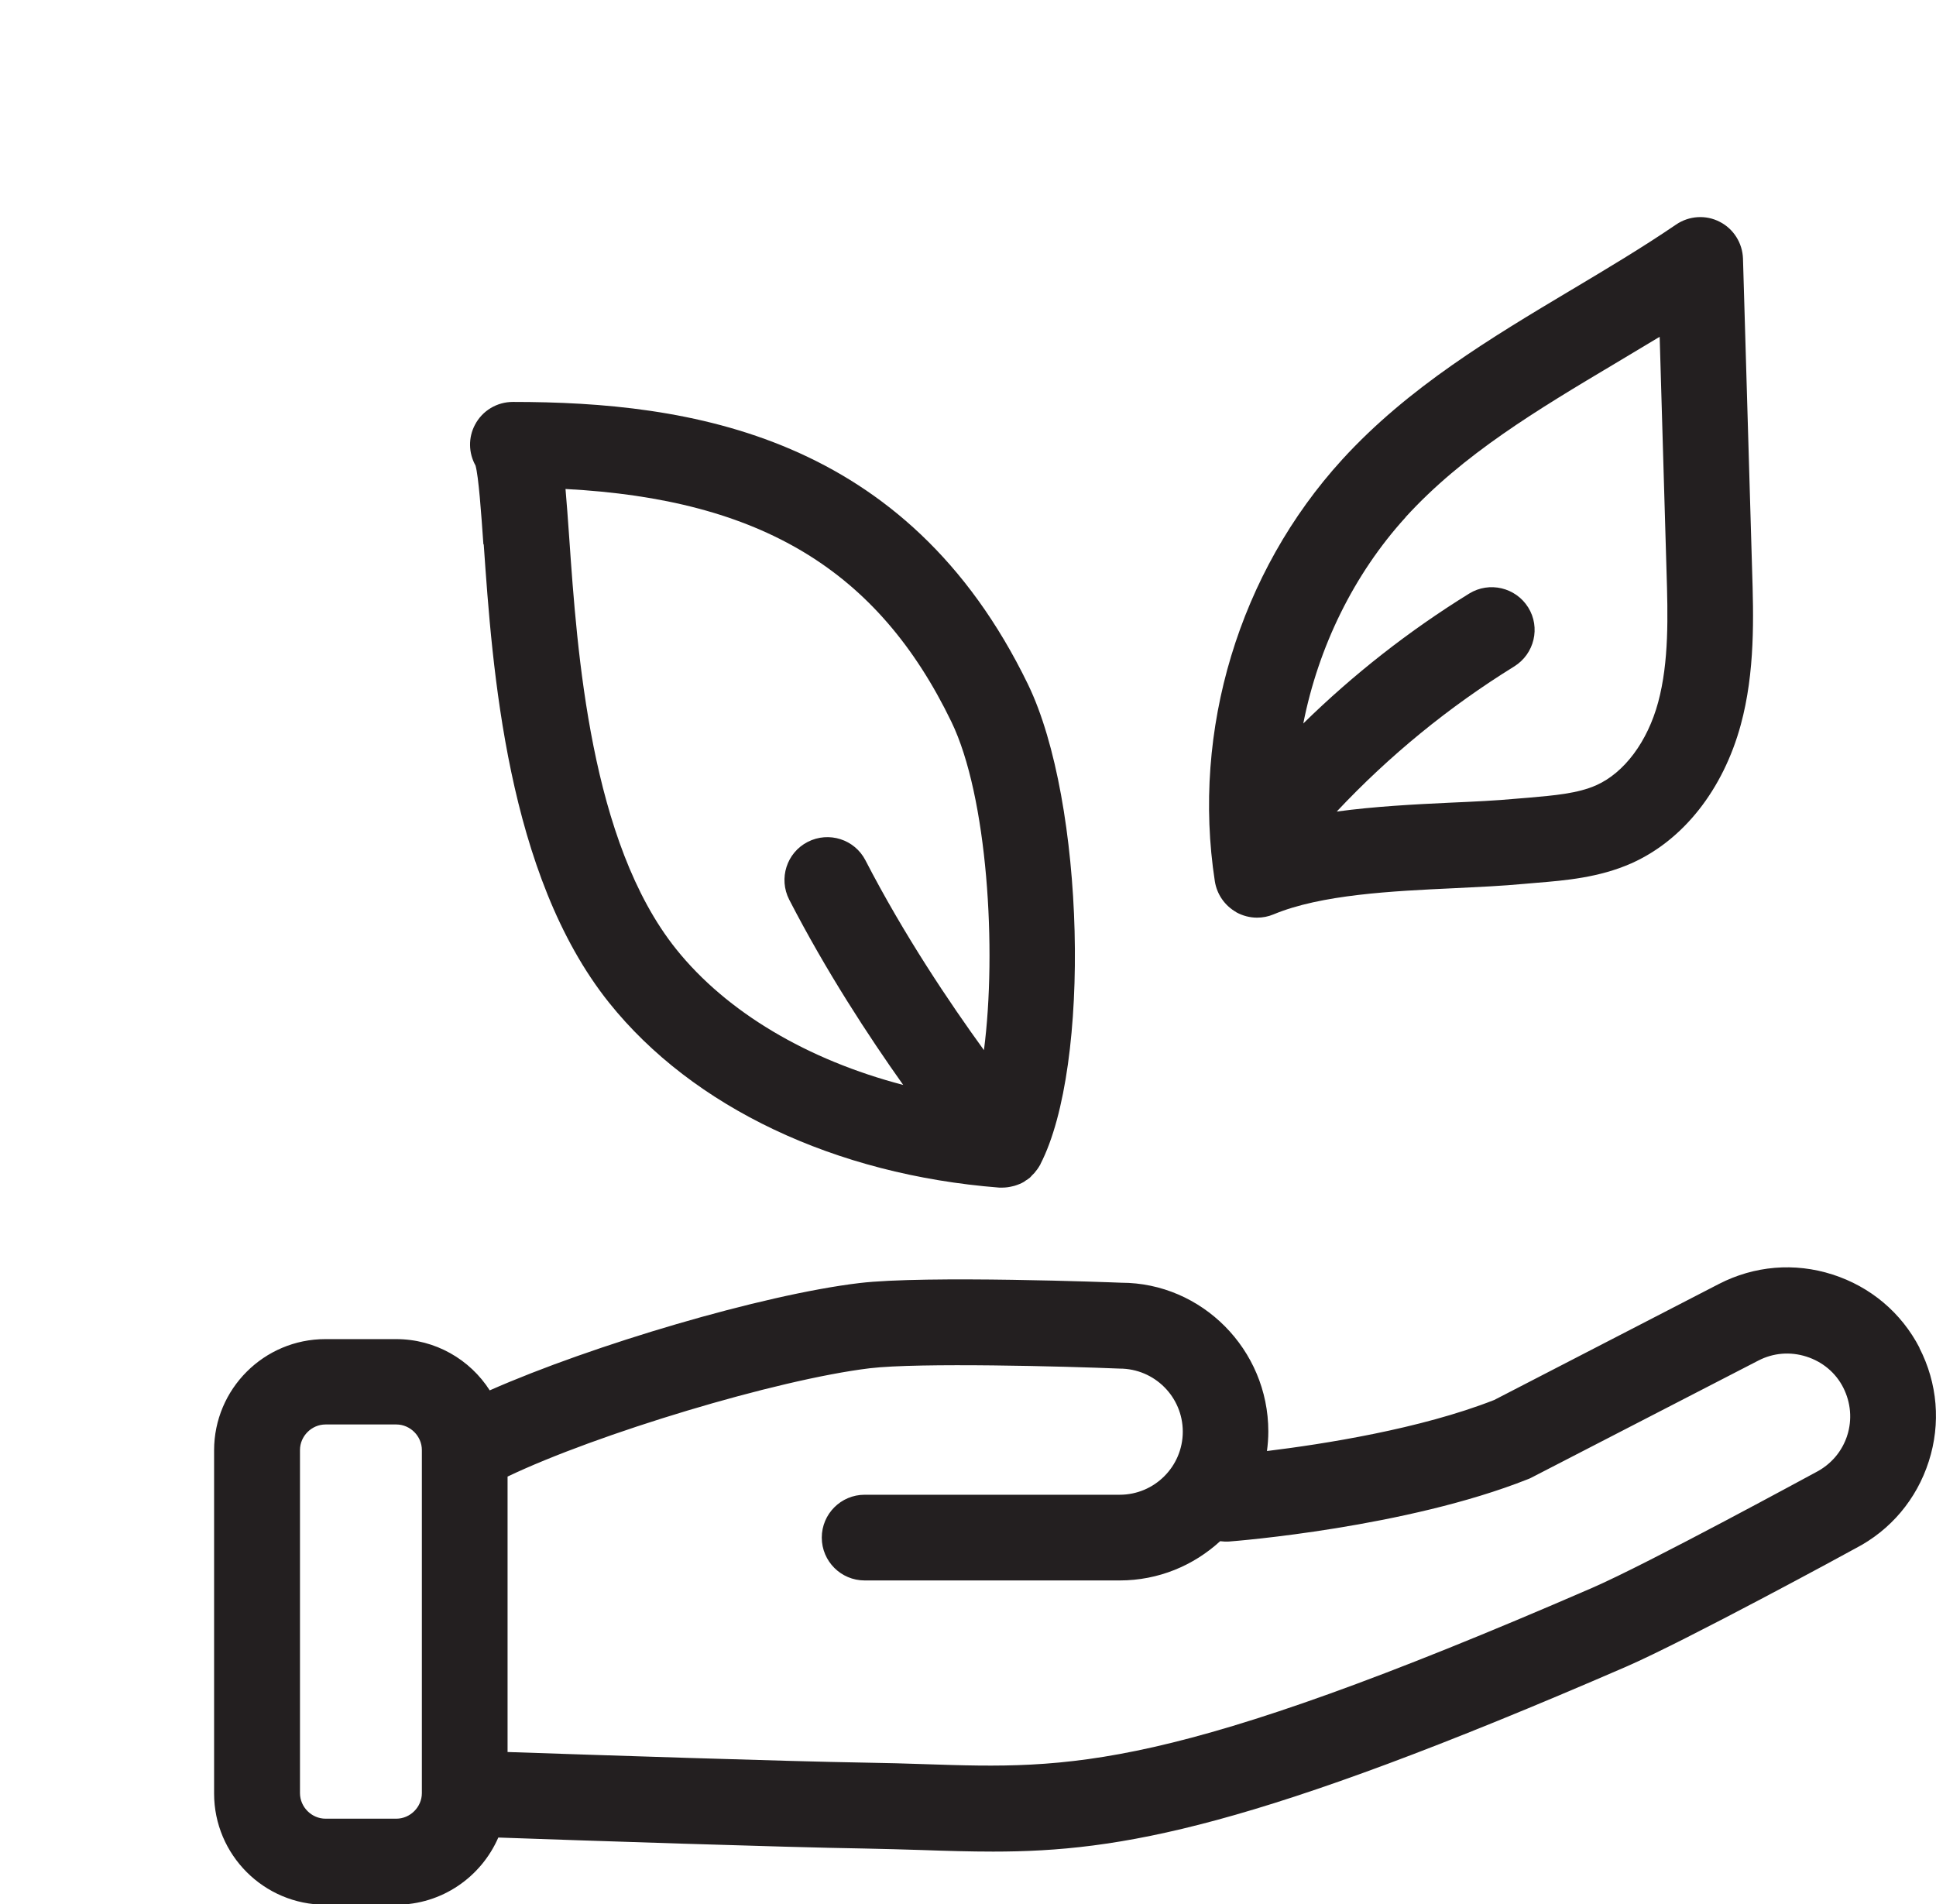
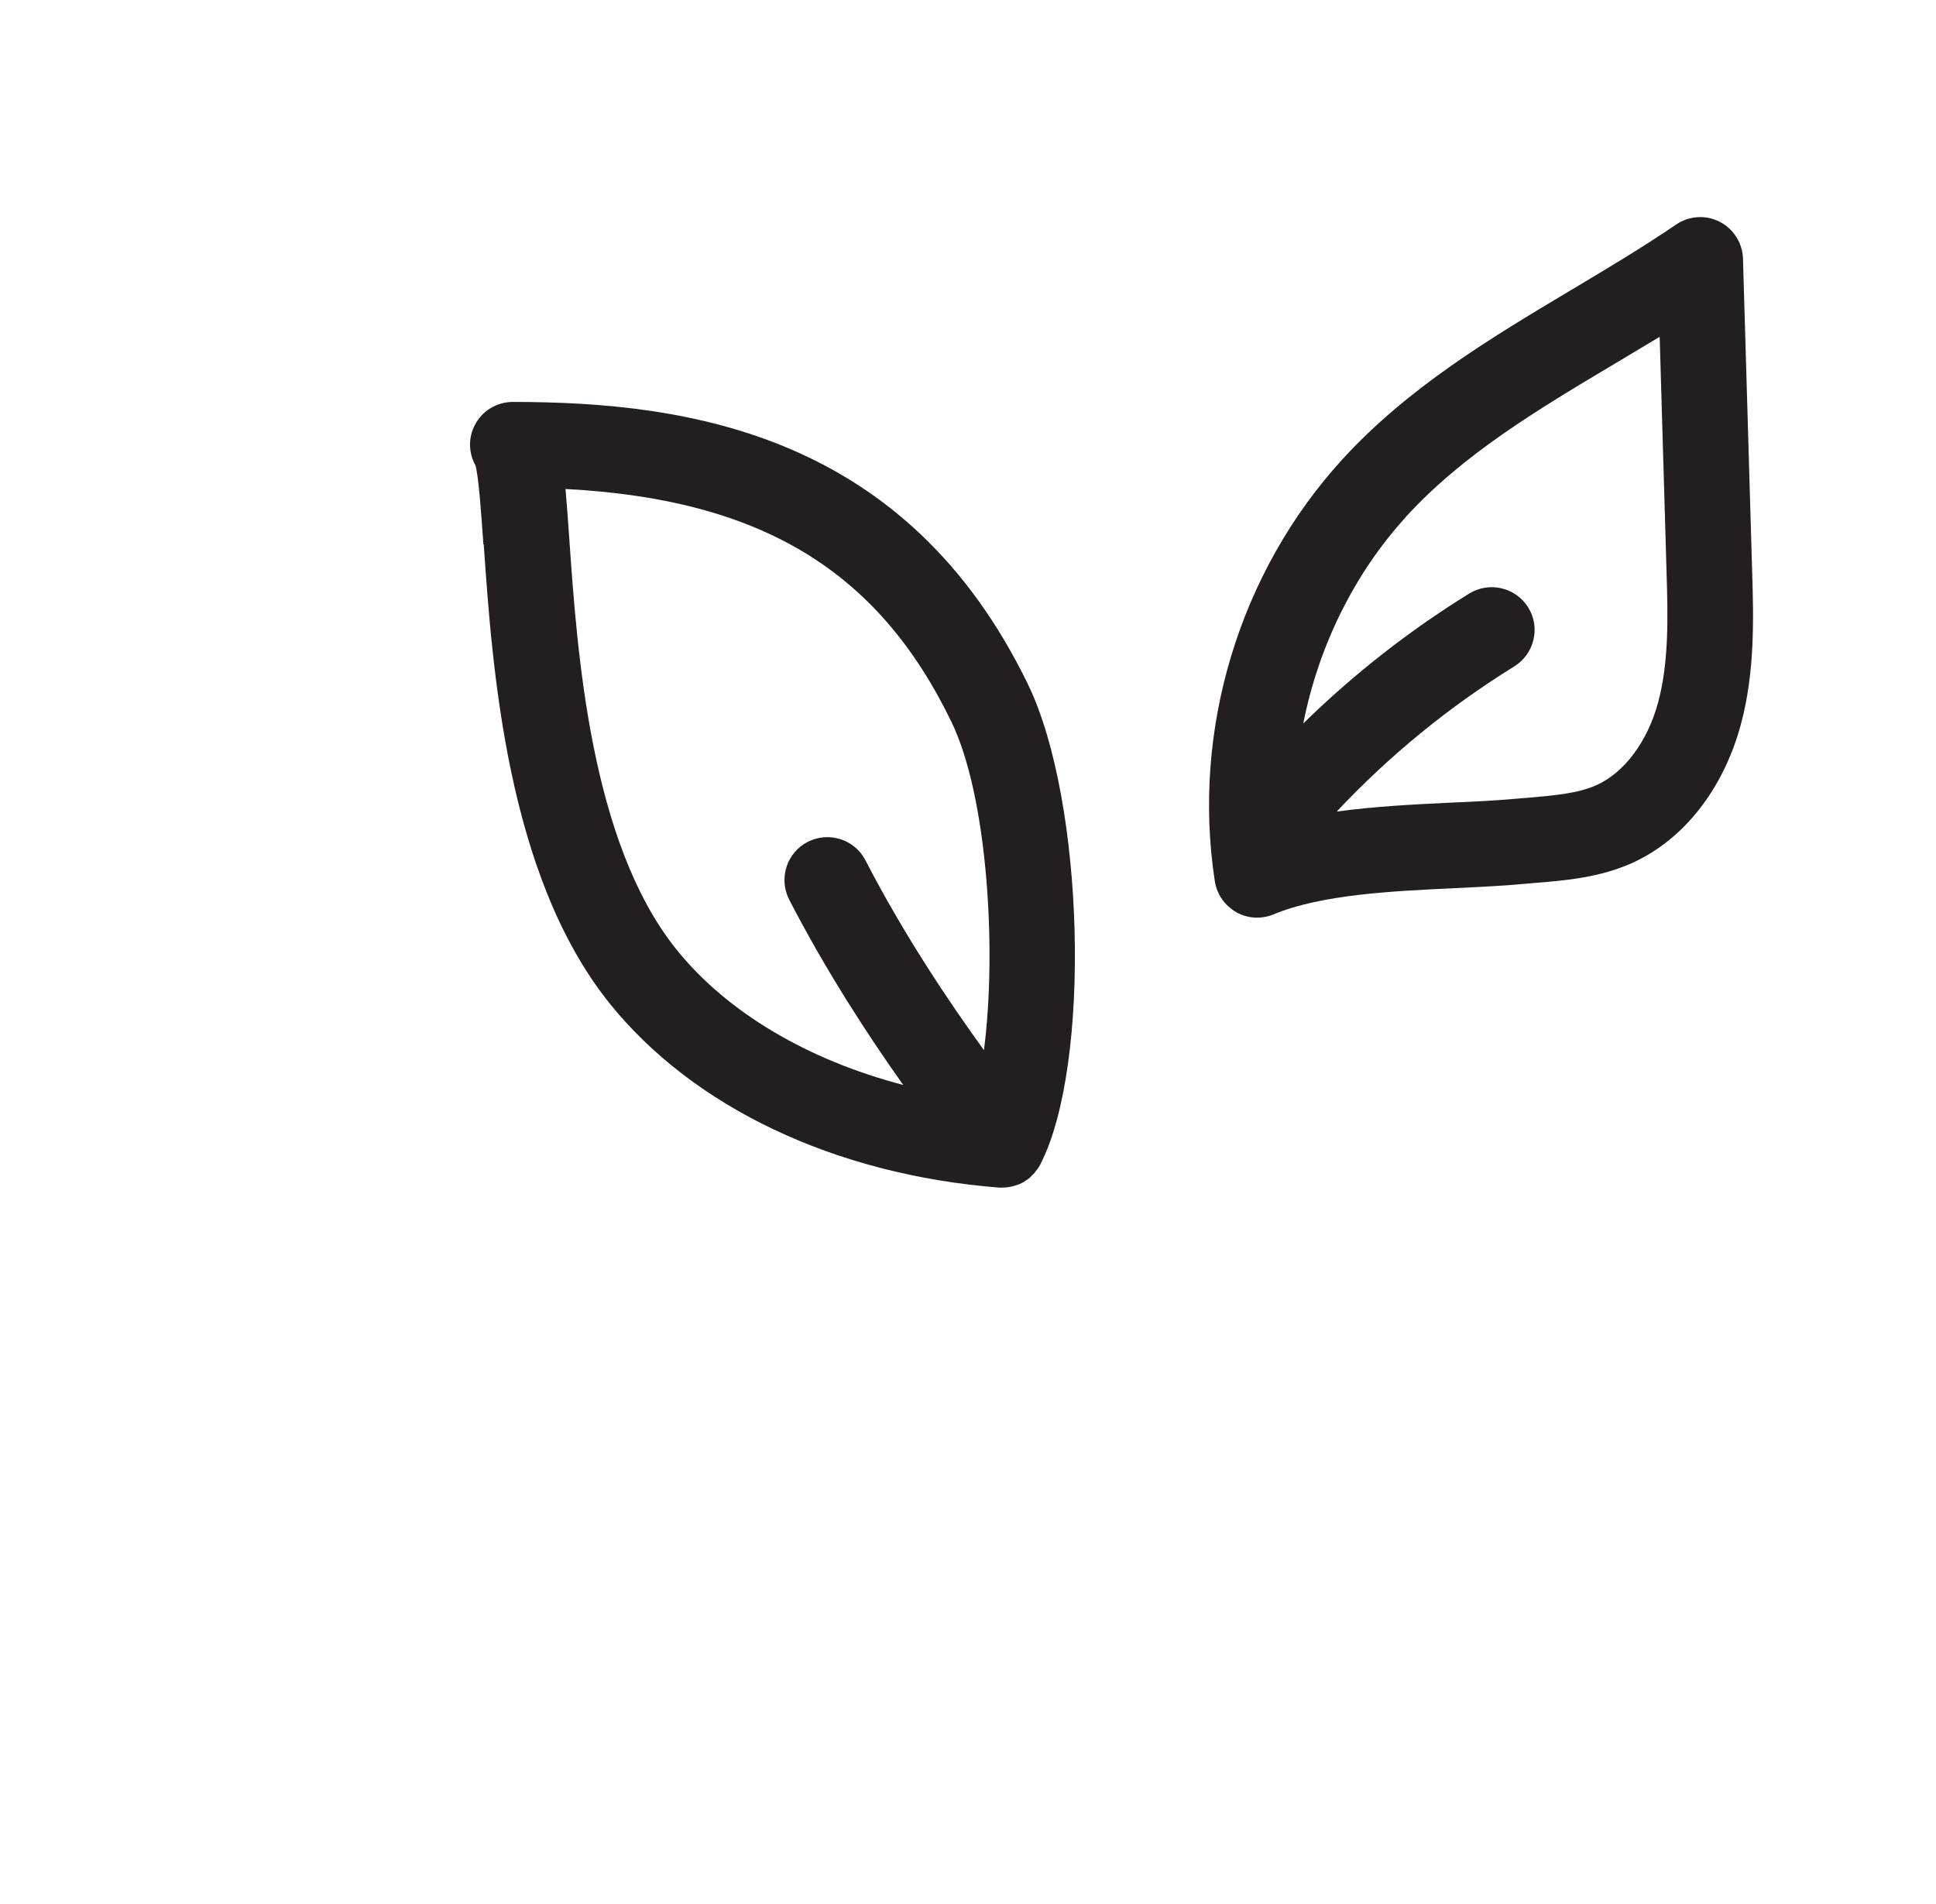
<svg xmlns="http://www.w3.org/2000/svg" id="Layer_2" version="1.1" viewBox="0 0 112.94 111.11">
  <defs>
    <style>
      .st0 {
        fill: #231f20;
      }
    </style>
  </defs>
-   <path class="st0" d="M111.98,78.64c-1.06-2.05-2.86-3.57-5.08-4.28-2.21-.71-4.56-.51-6.62.55l-13.11,6.77c-4.32,1.7-10,2.58-13.26,2.98.05-.37.08-.75.08-1.14,0-4.79-3.89-8.68-8.58-8.68h0c-.46-.02-11.43-.44-15.28.02-5.67.68-15.58,3.62-21.56,6.26-1.15-1.8-3.17-2.99-5.46-2.99h-4.13c-3.58,0-6.49,2.91-6.49,6.49v20.02c0,3.58,2.91,6.49,6.49,6.49h4.13c2.67,0,4.96-1.62,5.96-3.92,4.8.17,16.72.57,21.32.64,1.21.02,2.33.06,3.41.09,1.43.05,2.78.09,4.14.09,7.4,0,15.12-1.33,36.93-10.79,3.47-1.51,13.02-6.7,13.37-6.9,2.05-1.06,3.57-2.86,4.28-5.08.71-2.21.51-4.56-.55-6.62h.01ZM24.61,104.62c0,.81-.68,1.49-1.49,1.49h-4.13c-.81,0-1.49-.68-1.49-1.49v-20.02c0-.81.68-1.49,1.49-1.49h4.13c.81,0,1.49.68,1.49,1.49,0,0,0,20.02,0,20.02ZM107.77,83.73c-.3.94-.94,1.71-1.86,2.18-.1.05-9.75,5.31-13.02,6.73-24.79,10.76-30.41,10.57-38.91,10.29-1.11-.04-2.26-.07-3.5-.09-4.45-.07-15.87-.45-20.87-.62v-16.07c5.21-2.49,15.69-5.66,21.13-6.32,2.87-.34,11.43-.11,14.58.02,2.03,0,3.68,1.65,3.68,3.68s-1.65,3.68-3.68,3.68h-14.88c-1.38,0-2.5,1.12-2.5,2.5s1.12,2.5,2.5,2.5h14.88c2.26,0,4.31-.87,5.86-2.29.17.02.34.03.51.02.42-.03,10.35-.82,17.45-3.64.08-.03.15-.06.22-.1l13.22-6.82c.87-.45,1.86-.53,2.8-.23.94.3,1.71.94,2.15,1.81s.53,1.86.23,2.8v-.03Z" />
  <path class="st0" d="M72.11,53.22c.38.21.8.32,1.22.32.33,0,.65-.06.96-.19,2.78-1.16,6.92-1.36,10.58-1.53,1.42-.07,2.76-.13,4.03-.25l.7-.06c1.73-.14,3.7-.31,5.57-1.14,3.03-1.35,5.35-4.3,6.38-8.08.84-3.09.75-6.29.66-9.11l-.53-18.09c-.03-.91-.55-1.74-1.36-2.15-.81-.42-1.79-.35-2.54.16-1.95,1.33-4.06,2.59-6.09,3.8-4.69,2.8-9.53,5.69-13.38,9.9-6.02,6.59-8.8,15.8-7.44,24.62.12.76.58,1.42,1.25,1.8h-.01ZM82,30.17c3.35-3.67,7.67-6.25,12.25-8.98.85-.51,1.71-1.02,2.57-1.54l.4,13.68c.08,2.59.15,5.28-.49,7.65-.62,2.29-1.97,4.1-3.6,4.83-1.09.49-2.48.6-3.94.73l-.74.06c-1.16.11-2.45.17-3.82.23-2.14.1-4.43.22-6.65.52,3.06-3.26,6.53-6.1,10.36-8.47,1.17-.73,1.54-2.27.81-3.44s-2.27-1.53-3.44-.81c-3.51,2.17-6.75,4.71-9.68,7.58.88-4.46,2.94-8.7,5.97-12.03h0Z" />
  <path class="st0" d="M28.22,31.77c.5,7.21,1.34,19.26,7.31,26.73,4.89,6.11,13.19,10.04,22.76,10.79h.19c.2,0,.4-.03.6-.08.04-.01.08-.02.12-.03.19-.06.37-.13.54-.23.03-.02.05-.04.08-.06.09-.06.18-.11.26-.18.05-.04.08-.09.12-.13.05-.05.09-.09.14-.14.12-.14.23-.29.32-.45,0-.01.02-.02.03-.04v-.02h0c2.98-5.76,2.59-21.17-.72-28-7.08-14.6-19.78-16.48-30.05-16.48-.93,0-1.78.51-2.21,1.33-.4.75-.38,1.65.03,2.38.18.64.33,2.74.46,4.6h.02ZM55.5,42.11c2.11,4.35,2.66,13.32,1.9,19.16-2-2.76-4.66-6.71-6.91-11.07-.63-1.23-2.14-1.71-3.37-1.08-1.23.63-1.71,2.14-1.08,3.37,2.16,4.19,4.64,7.98,6.65,10.81-5.56-1.45-10.3-4.24-13.25-7.93-5-6.25-5.77-17.33-6.23-23.95-.08-1.15-.15-2.09-.22-2.89,11.42.6,18.24,4.76,22.51,13.58Z" />
</svg>